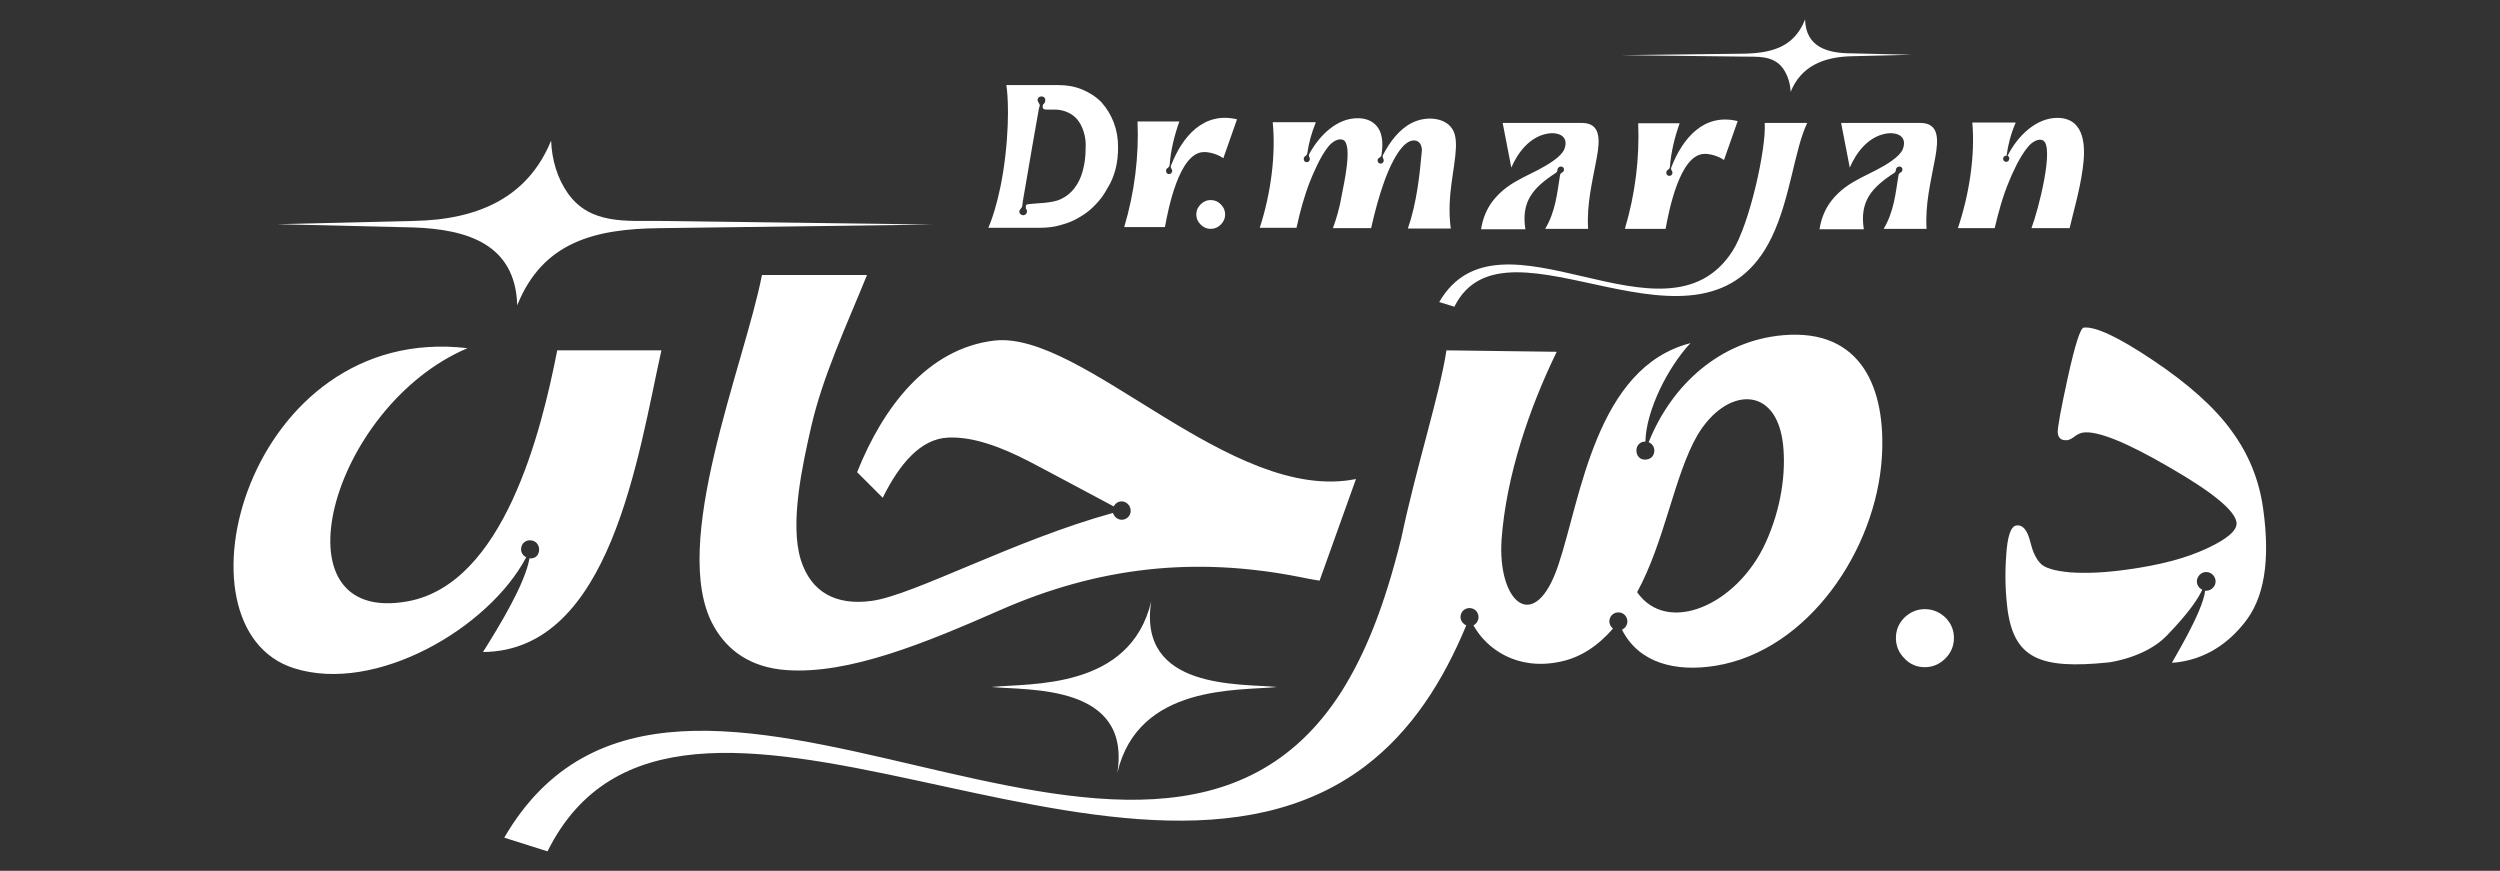
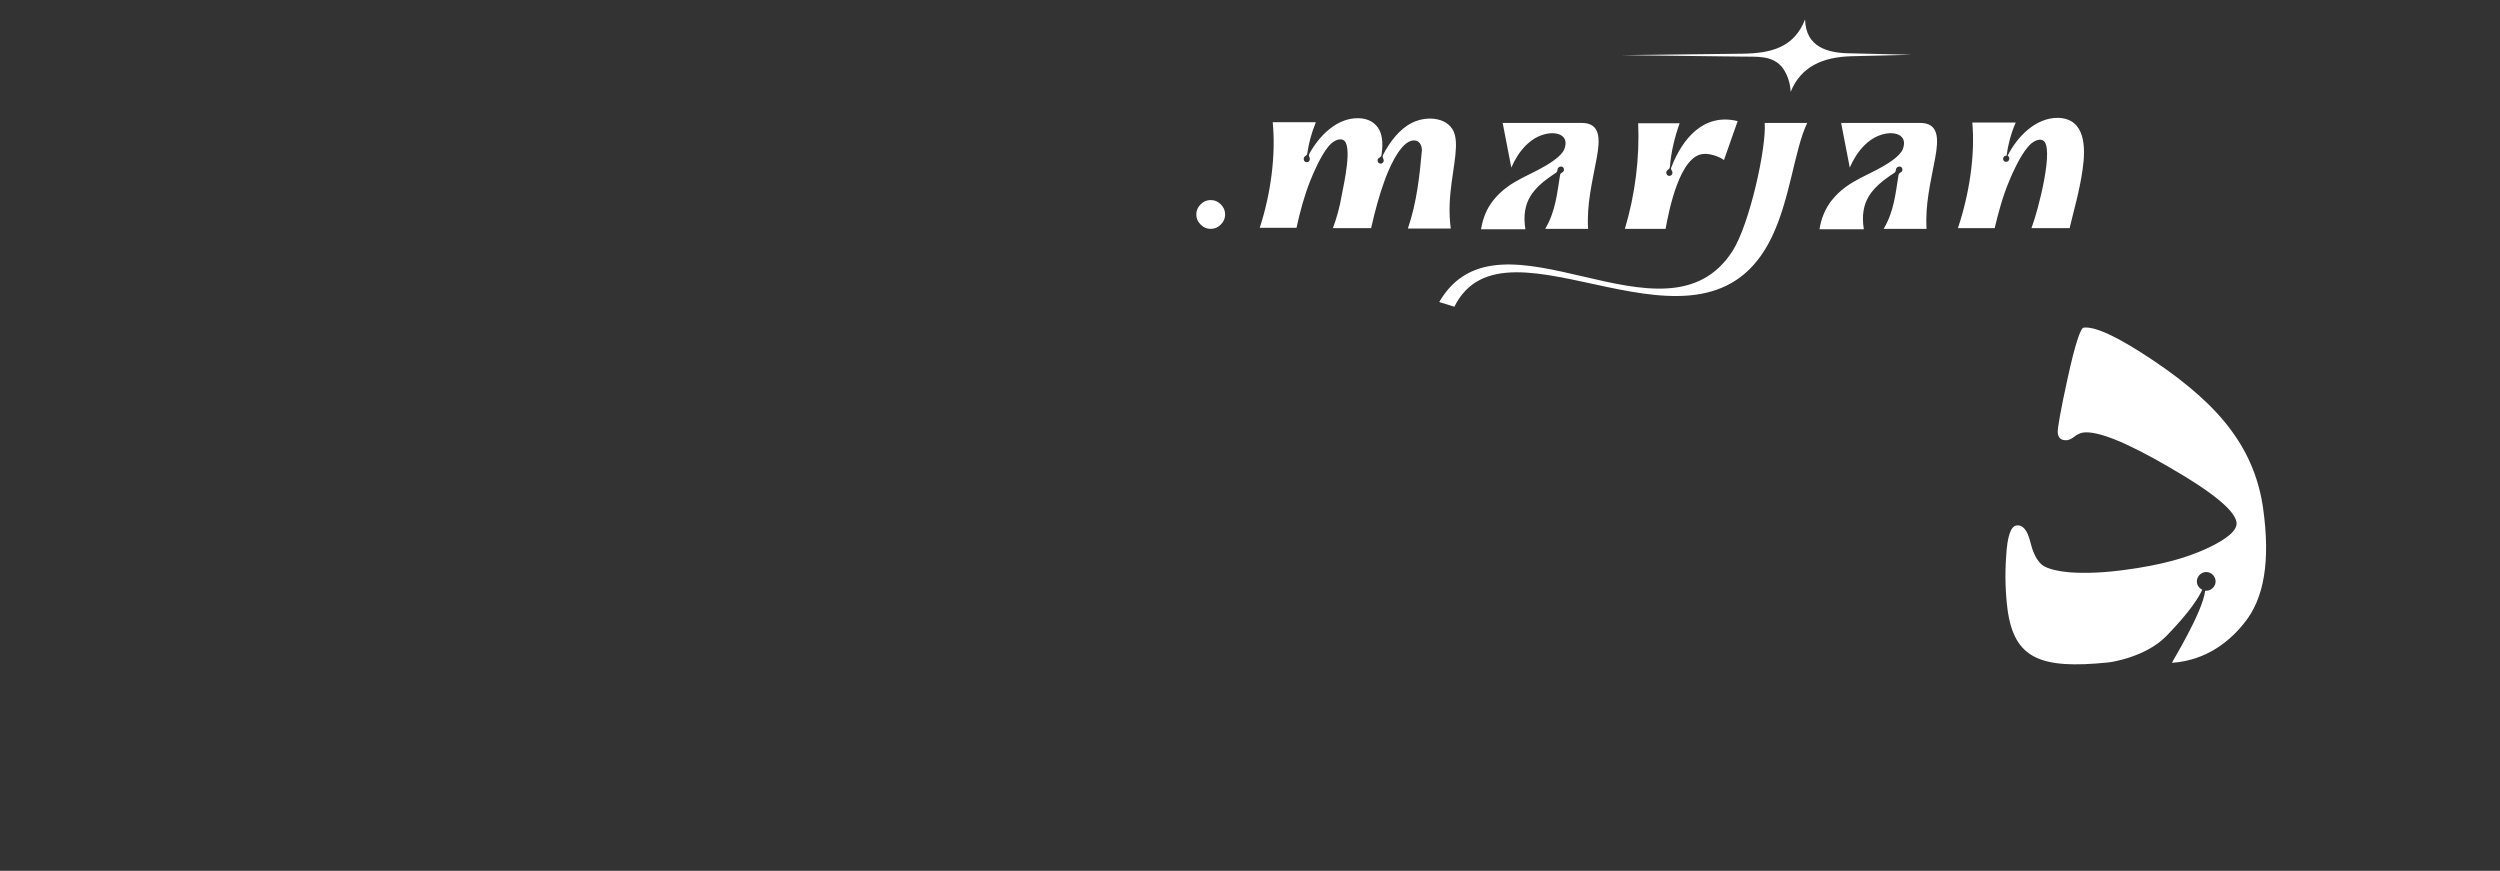
<svg xmlns="http://www.w3.org/2000/svg" version="1.1" id="Layer_2_00000031928637881409320970000016066961222215044488_" x="0px" y="0px" viewBox="0 0 693.6 241.6" style="enable-background:new 0 0 693.6 241.6;" xml:space="preserve">
  <rect x="0" y="0" width="693.6" height="241.6" fill="#333333" stroke="none" />
  <style type="text/css">
	.st0{fill-rule:evenodd;clip-rule:evenodd;fill:#FFFFFF;}
	.st1{fill:#FFFFFF;}
</style>
  <g>
-     <path class="st0" d="M454.2,164.3c8.4,12,27.7,3.6,35.6-13.6c4.5-9.8,5.7-19.8,4.9-27.3c-1.8-16.8-15.9-16-23.8-2.6   C464.5,131.9,461.9,150.2,454.2,164.3 M372.1,192c-53.1,83-184.2-42.2-232.2,40.4l12,3.8c35.8-72,159.8,27,226.8-23.6   c13.1-9.9,21.8-23.9,28.1-39.1c-0.9-0.4-1.6-1.3-1.6-2.3c0-1.4,1.1-2.5,2.5-2.5c1.4,0,2.5,1.1,2.5,2.5c0,1-0.6,1.9-1.4,2.3   c3.6,6.5,12,12.6,24,10.1c5.9-1.2,10.7-4.6,14.7-9.2c-0.6-0.5-1-1.2-1-2c0-1.4,1.1-2.5,2.5-2.5c1.4,0,2.5,1.1,2.5,2.5   c0,1-0.6,1.9-1.5,2.3c4.7,9.3,14.9,11.8,26,10c25.7-4.2,44.5-32.2,46.1-57.8c1.2-18.9-5.5-35.8-27.4-33.9   c-17.4,1.5-30.9,13.7-37.3,29.7c2.4,0.9,2,4.6-0.7,4.8c-3.4,0.4-3.7-5-0.2-5c0.2-8.7,6.3-20.7,12.5-27.3   c-26.2,6.7-30.4,42.9-36.6,61.4c-6.5,19.7-17,10.8-15.8-7c1.3-17.5,7.6-36.2,15.3-52l-30.6-0.4c-1.8,12-8.3,32.1-12.5,52   C384,168.7,378.6,181.7,372.1,192z M134,180.9c4.6-7.3,11.7-19,12.9-26c3.5,0.4,3.6-5,0.1-5c-2.6,0-3.4,3.6-1,4.7   c-10.3,19.6-41.7,38-64.4,30.8c-35.3-11.1-13-96,48.1-88.8c-38.1,16.2-54.5,77.3-16.4,70.2c26.4-5,36.8-46.6,41.3-69.6h28.9   C177,126.4,169.5,180.6,134,180.9z M143.5,84.7c7.1-17.7,21.7-21.2,39.5-21.4l75.7-1l-75.5-1c-9.3-0.1-19.4,1.1-25.6-7.6   c-3-4.2-4.5-9.4-4.7-14.7c-6.4,15.7-20.1,22-38.3,22.3l-37.7,0.9l37.7,0.9C129.6,63.6,143,67.7,143.5,84.7z M319.4,166.8   c-5.8,24.7-33.7,22.7-44.3,23.8c10.2,1,38.8-0.9,34.9,23.8c5.8-24.7,33.7-22.7,44.3-23.8C344.1,189.6,315.5,191.5,319.4,166.8z    M240.5,76.4c-5.6,13.8-12.2,27.9-15.4,41.8c-2.4,10.5-6.1,27-2.9,37.2c2.8,8.8,9.6,12.7,19.7,11.3c11.6-1.6,39.6-16.9,66.9-24.4   c0,0.2,0.1,0.3,0.2,0.5c0.4,0.8,1.3,1.4,2.2,1.4c1.4,0,2.5-1.1,2.5-2.5c0-0.4-0.1-0.8-0.3-1.2c-0.4-0.8-1.3-1.4-2.2-1.4   c-1,0-1.8,0.6-2.2,1.4c-7.2-3.8-14.9-8-23.7-12.6c-7.6-3.9-15.3-6.8-22.2-6.5c-7.7,0.3-13.6,7.4-18.2,16.7l-7.1-7.1   c7.2-18.1,19.6-34.3,38-36.5c24.6-2.9,65.7,45.4,100.4,38.4l-10.1,28.2c-1.8-0.3-3.6-0.6-5.4-1c-29.3-5.8-56-2.8-83.3,9.2   c-20.5,9-41.9,17.9-59.3,16.6c-9.7-0.7-16.3-5.3-20.2-12.4c-12.3-22.3,8.6-72.2,13.5-97.2H240.5z" />
    <g>
-       <path class="st1" d="M534,169c2.2,0,4.1,0.8,5.7,2.3c1.6,1.6,2.4,3.5,2.4,5.7s-0.8,4.1-2.4,5.7c-1.6,1.6-3.5,2.4-5.7,2.4    c-2.2,0-4.1-0.8-5.6-2.4c-1.6-1.6-2.4-3.5-2.4-5.7s0.8-4.1,2.4-5.7C530,169.8,531.9,169,534,169z" />
-     </g>
+       </g>
    <path class="st1" d="M627.9,141.2c-1.1-8-4-15.2-8.8-21.7c-4.7-6.5-12-13-21.7-19.5c-9.7-6.5-16.1-9.5-19.3-9.1   c-0.9,0.1-2.4,4.7-4.4,13.8c-2,9.1-2.9,14.2-2.8,15.4c0.2,1.6,1.1,2.2,2.8,2c0.4-0.1,0.9-0.3,1.6-0.8c1-0.8,1.9-1.2,2.7-1.3   c3.9-0.5,11.8,2.6,23.8,9.6c12,6.9,18.2,12,18.7,15.3c0.3,2.2-2.5,4.6-8.3,7.3c-5.8,2.7-13.1,4.6-21.9,5.8   c-6.2,0.9-11.5,1.1-15.9,0.8c-4.4-0.4-7.2-1.2-8.4-2.6c-1.2-1.3-2.1-3.3-2.7-5.8c-0.8-3.3-2.1-4.9-3.9-4.6c-1.5,0.2-2.5,3-2.8,8.4   c-0.4,5.4-0.2,10.4,0.4,15.1c1.9,13.4,9.1,16.4,27.8,14.5c0.5,0,10.5-1.4,16.3-7.4c6.5-6.7,8.9-10.6,9.9-12.8   c-0.9-0.4-1.5-1.3-1.5-2.3c0-1.4,1.2-2.6,2.6-2.6c1.4,0,2.6,1.2,2.6,2.6c0,1.4-1.2,2.6-2.6,2.6c-0.1,0-0.2,0-0.3,0   c-0.7,6.1-9.4,20-9.2,20c9.7-0.7,16.1-6.1,20-11C628.2,166.1,629.9,155.6,627.9,141.2z" />
    <g>
      <path class="st0" d="M482.1,33.6c-1.3,3.6-2.5,7.2-3.8,10.8c-1.5-1.1-4-1.8-5.5-1.7c-6.8,0.2-9.8,15.9-10.7,20.8h-11.3    c2.9-9.7,4.1-19.7,3.7-29.3H466c-1.4,3.9-2.4,8.1-2.7,12.1c-0.1,0.9-1,0.7-1,1.6c0,1.2,1.7,1.2,1.7,0c0-0.6-0.6-0.8-0.3-1.5    C466.8,38.4,472.7,31.3,482.1,33.6 M559.2,34.1c-1.3,3-2.1,6.1-2.5,9.1c-1.2-0.1-1.3,1.7-0.1,1.7c0.9,0,1.2-1.3,0.4-1.7    c2.7-5.4,7.9-10.6,14-10.5c7.6,0.2,7.7,8.2,6.8,14.3c-0.8,5.9-2.7,12.3-3.6,16.3h-10.6c1.8-4.6,6.6-23,3.1-24.4    c-1.2-0.5-2.9,0.4-4.1,1.9c-2.3,2.7-4.4,7.5-5.2,9.5c-1.7,4-2.9,8.4-4,13h-10.2c3.2-9.5,4.8-20.3,4-29.3H559.2z M480.7,69.6    c-18.6,29.1-64.6-14.8-81.4,14.2l4.2,1.3c14.3-28.8,69,20.6,88.1-19.4c5.1-10.6,6.3-24.4,9.8-31.6h-11.8    C490.1,41,485.4,62.2,480.7,69.6z M428.7,63.5c2.9-4.9,3.3-9.9,4.1-14.8c0.1-1,1.1-0.7,1.1-1.6c0.1-1.2-1.7-1.2-1.8,0    c0,0.4-0.2,0.7-0.5,0.9c-6.3,4.1-9.6,7.9-8.4,15.6h-12.3c0.5-3.1,1.6-5.7,3.3-7.9c4.8-6.1,11.1-7,16.9-11.2c1.4-1,2.5-2.1,2.9-3.1    c1.4-3.6-1.6-4.9-4.8-4.3c-4.8,0.9-8.1,5.2-9.9,9.4c-0.8-4.1-1.6-8.3-2.4-12.4c7.3,0,14.6,0,21.9,0c5.2,0,5.2,4.3,4.2,9.7    c-1.3,7-2.8,12.8-2.4,19.7H428.7z M522.6,63.5c2.9-4.9,3.3-9.9,4.1-14.8c0.1-1,1.1-0.7,1.1-1.6c0.1-1.2-1.7-1.2-1.8,0    c0,0.4-0.2,0.7-0.5,0.9c-6.3,4.1-9.6,7.9-8.4,15.6h-12.3c0.5-3.1,1.6-5.7,3.3-7.9c4.8-6.1,11.1-7,16.9-11.2c1.4-1,2.5-2.1,2.9-3.1    c1.4-3.6-1.6-4.9-4.8-4.3c-4.8,0.9-8.1,5.2-9.9,9.4c-0.8-4.1-1.6-8.3-2.4-12.4c7.3,0,14.6,0,21.9,0c5.2,0,5.2,4.3,4.2,9.7    c-1.3,7-2.8,12.8-2.4,19.7H522.6z M500.8,5.4c-3.1,7.9-9.6,9.4-17.5,9.5l-33.5,0.4l33.5,0.4c4.1,0.1,8.6-0.5,11.4,3.3    c1.3,1.9,2,4.2,2.1,6.5c2.8-7,8.9-9.7,16.9-9.9l16.7-0.4l-16.7-0.4C506.9,14.8,501,13,500.8,5.4z M365,34.1    c-1.1,2.7-1.9,5.6-2.3,8.4c-0.1,0.9-1,0.7-1,1.6c0,1.2,1.7,1.2,1.7,0c0-0.5-0.5-0.8-0.1-1.5c2.8-5.1,7.7-9.9,13.5-9.8    c2,0,3.8,0.7,4.9,1.9c1.8,1.8,2.1,4.7,1.6,8.2c-0.1,1-1.1,0.7-1.1,1.6c0,1.2,1.7,1.2,1.7,0c0-0.5-0.5-0.8-0.2-1.5    c1.9-3.7,4.6-7.2,8-8.9c4.3-2.2,10.6-1.5,11.9,3.2c1.2,4.3-1.1,11.4-1.4,19.2c-0.1,2.3,0,4.7,0.3,6.9h-11.9    c2.5-7.2,3.3-15.1,3.9-21.8c-0.1-2.2-1.5-3-3.1-2.5c-3.4,1.1-6.4,8.5-7.4,11.4c-1.3,3.6-2.5,7.9-3.6,12.8h-10.6    c1-2.7,1.9-5.8,2.5-9.4c0.5-2.7,3.1-13.9,0.3-15.1c-1.2-0.5-2.9,0.4-4.1,1.9c-2.2,2.7-4.2,7.5-5,9.5c-1.6,4-2.8,8.4-3.8,13h-10.2    c3.1-9.5,4.5-20.3,3.6-29.3H365z" />
-       <path class="st0" d="M343.2,33.1c-1.3,3.6-2.5,7.2-3.8,10.8c-1.5-1.1-4-1.8-5.5-1.7c-6.8,0.2-9.8,15.9-10.7,20.8h-11.3    c2.9-9.7,4.1-19.7,3.7-29.3h11.6c-1.4,3.9-2.4,8.1-2.7,12.1c-0.1,0.9-1,0.7-1,1.6c0,1.2,1.7,1.2,1.7,0c0-0.6-0.6-0.8-0.3-1.5    C328,37.9,333.9,30.9,343.2,33.1" />
      <g>
        <path class="st1" d="M335.9,55.5c1.1,0,2,0.4,2.8,1.2c0.8,0.8,1.2,1.7,1.2,2.8c0,1.1-0.4,2-1.2,2.8c-0.8,0.8-1.7,1.2-2.8,1.2     c-1.1,0-2-0.4-2.8-1.2c-0.8-0.8-1.2-1.7-1.2-2.8c0-1.1,0.4-2,1.2-2.8C333.9,55.9,334.8,55.5,335.9,55.5z" />
      </g>
-       <path class="st1" d="M309.5,46.9c0.5-1.9,0.7-4,0.7-6.1c0-2.5-0.4-4.7-1.2-6.8c-0.8-2.1-1.9-3.9-3.3-5.5c-1.4-1.5-3.2-2.7-5.3-3.6    c-2.1-0.9-4.4-1.3-7-1.3l-14.2,0c0,0,0,0,0,0c0,0,1.2,6.8-0.3,19.8c-1.5,13-4.7,19.8-4.7,19.8c0,0,0,0,0,0l14.2,0    c2.1,0,4.1-0.2,6-0.8c1.9-0.5,3.6-1.2,5.2-2.2c1.6-0.9,3.1-2.1,4.3-3.4c1.3-1.3,2.4-2.8,3.3-4.5C308.3,50.6,309,48.8,309.5,46.9z     M288.5,29.2c-0.1-0.5-0.8-1.1-0.6-1.7c0.2-0.7,1.1-1,1.8-0.5c0.2,0.2,0.3,0.4,0.3,0.7c0,0.5-0.1,0.8-0.4,1.1    c-0.2,0.1-0.3,0.4-0.3,0.6c0,0-0.1,0.6,0.2,0.8c0.3,0.2,0.6,0.2,1.1,0.2l2,0c1.4,0,2.6,0.3,3.7,0.8c1.1,0.5,2,1.2,2.7,2.1    c0.7,0.9,1.3,2,1.7,3.4c0.4,1.3,0.6,2.8,0.5,4.4c0,2.4-0.3,4.5-0.8,6.3c-0.5,1.9-1.3,3.5-2.3,4.8c-1,1.3-2.2,2.3-3.7,3    c-1.4,0.7-3,0.9-4.9,1.1l0,0c0,0-4.3,0.3-4.5,0.4c-0.1,0-0.1,0.1-0.2,0.1c-0.2,0.1-0.2,0.4-0.2,0.6c0,0.3,0,0.5,0.1,0.6    c0.2,0.2,0.3,0.6,0.2,0.9c-0.1,0.4-0.4,0.7-0.8,0.8c-0.7,0.1-1.3-0.4-1.3-1c0-0.6,0.7-0.9,0.8-1.5l0.2-1.5v0    c1-6.1,4.4-25.4,4.4-25.4" />
    </g>
  </g>
</svg>